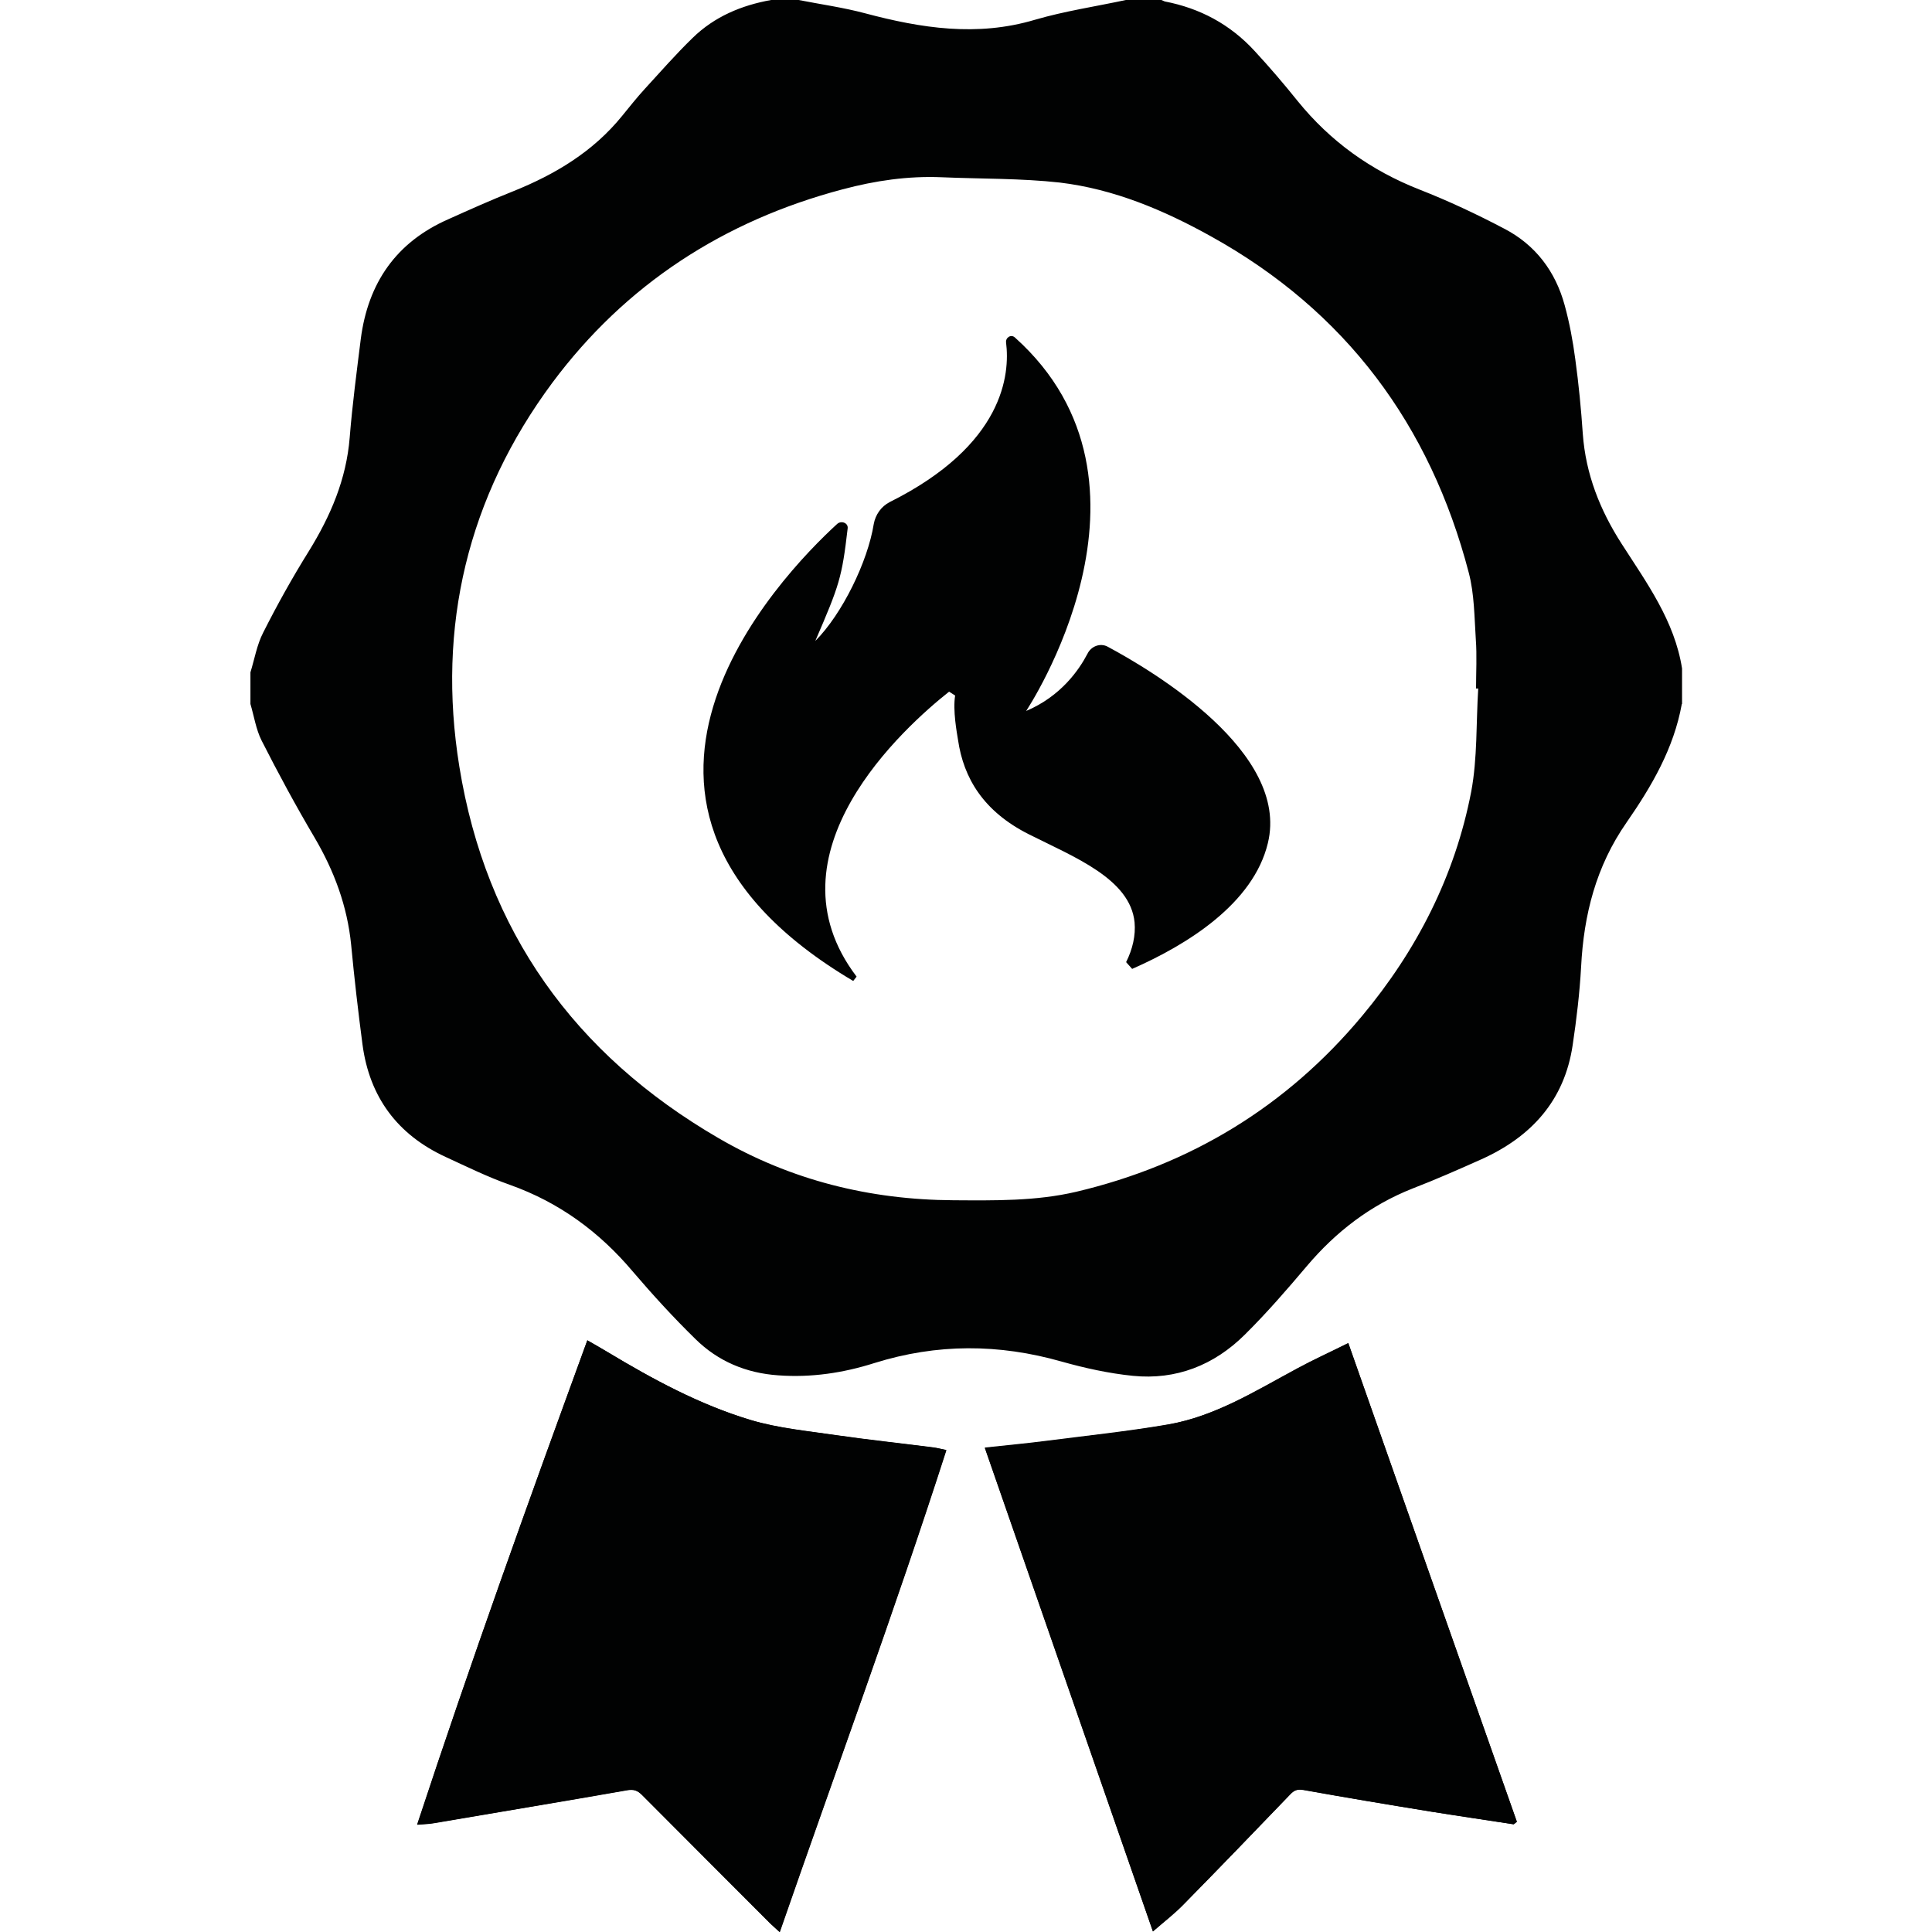
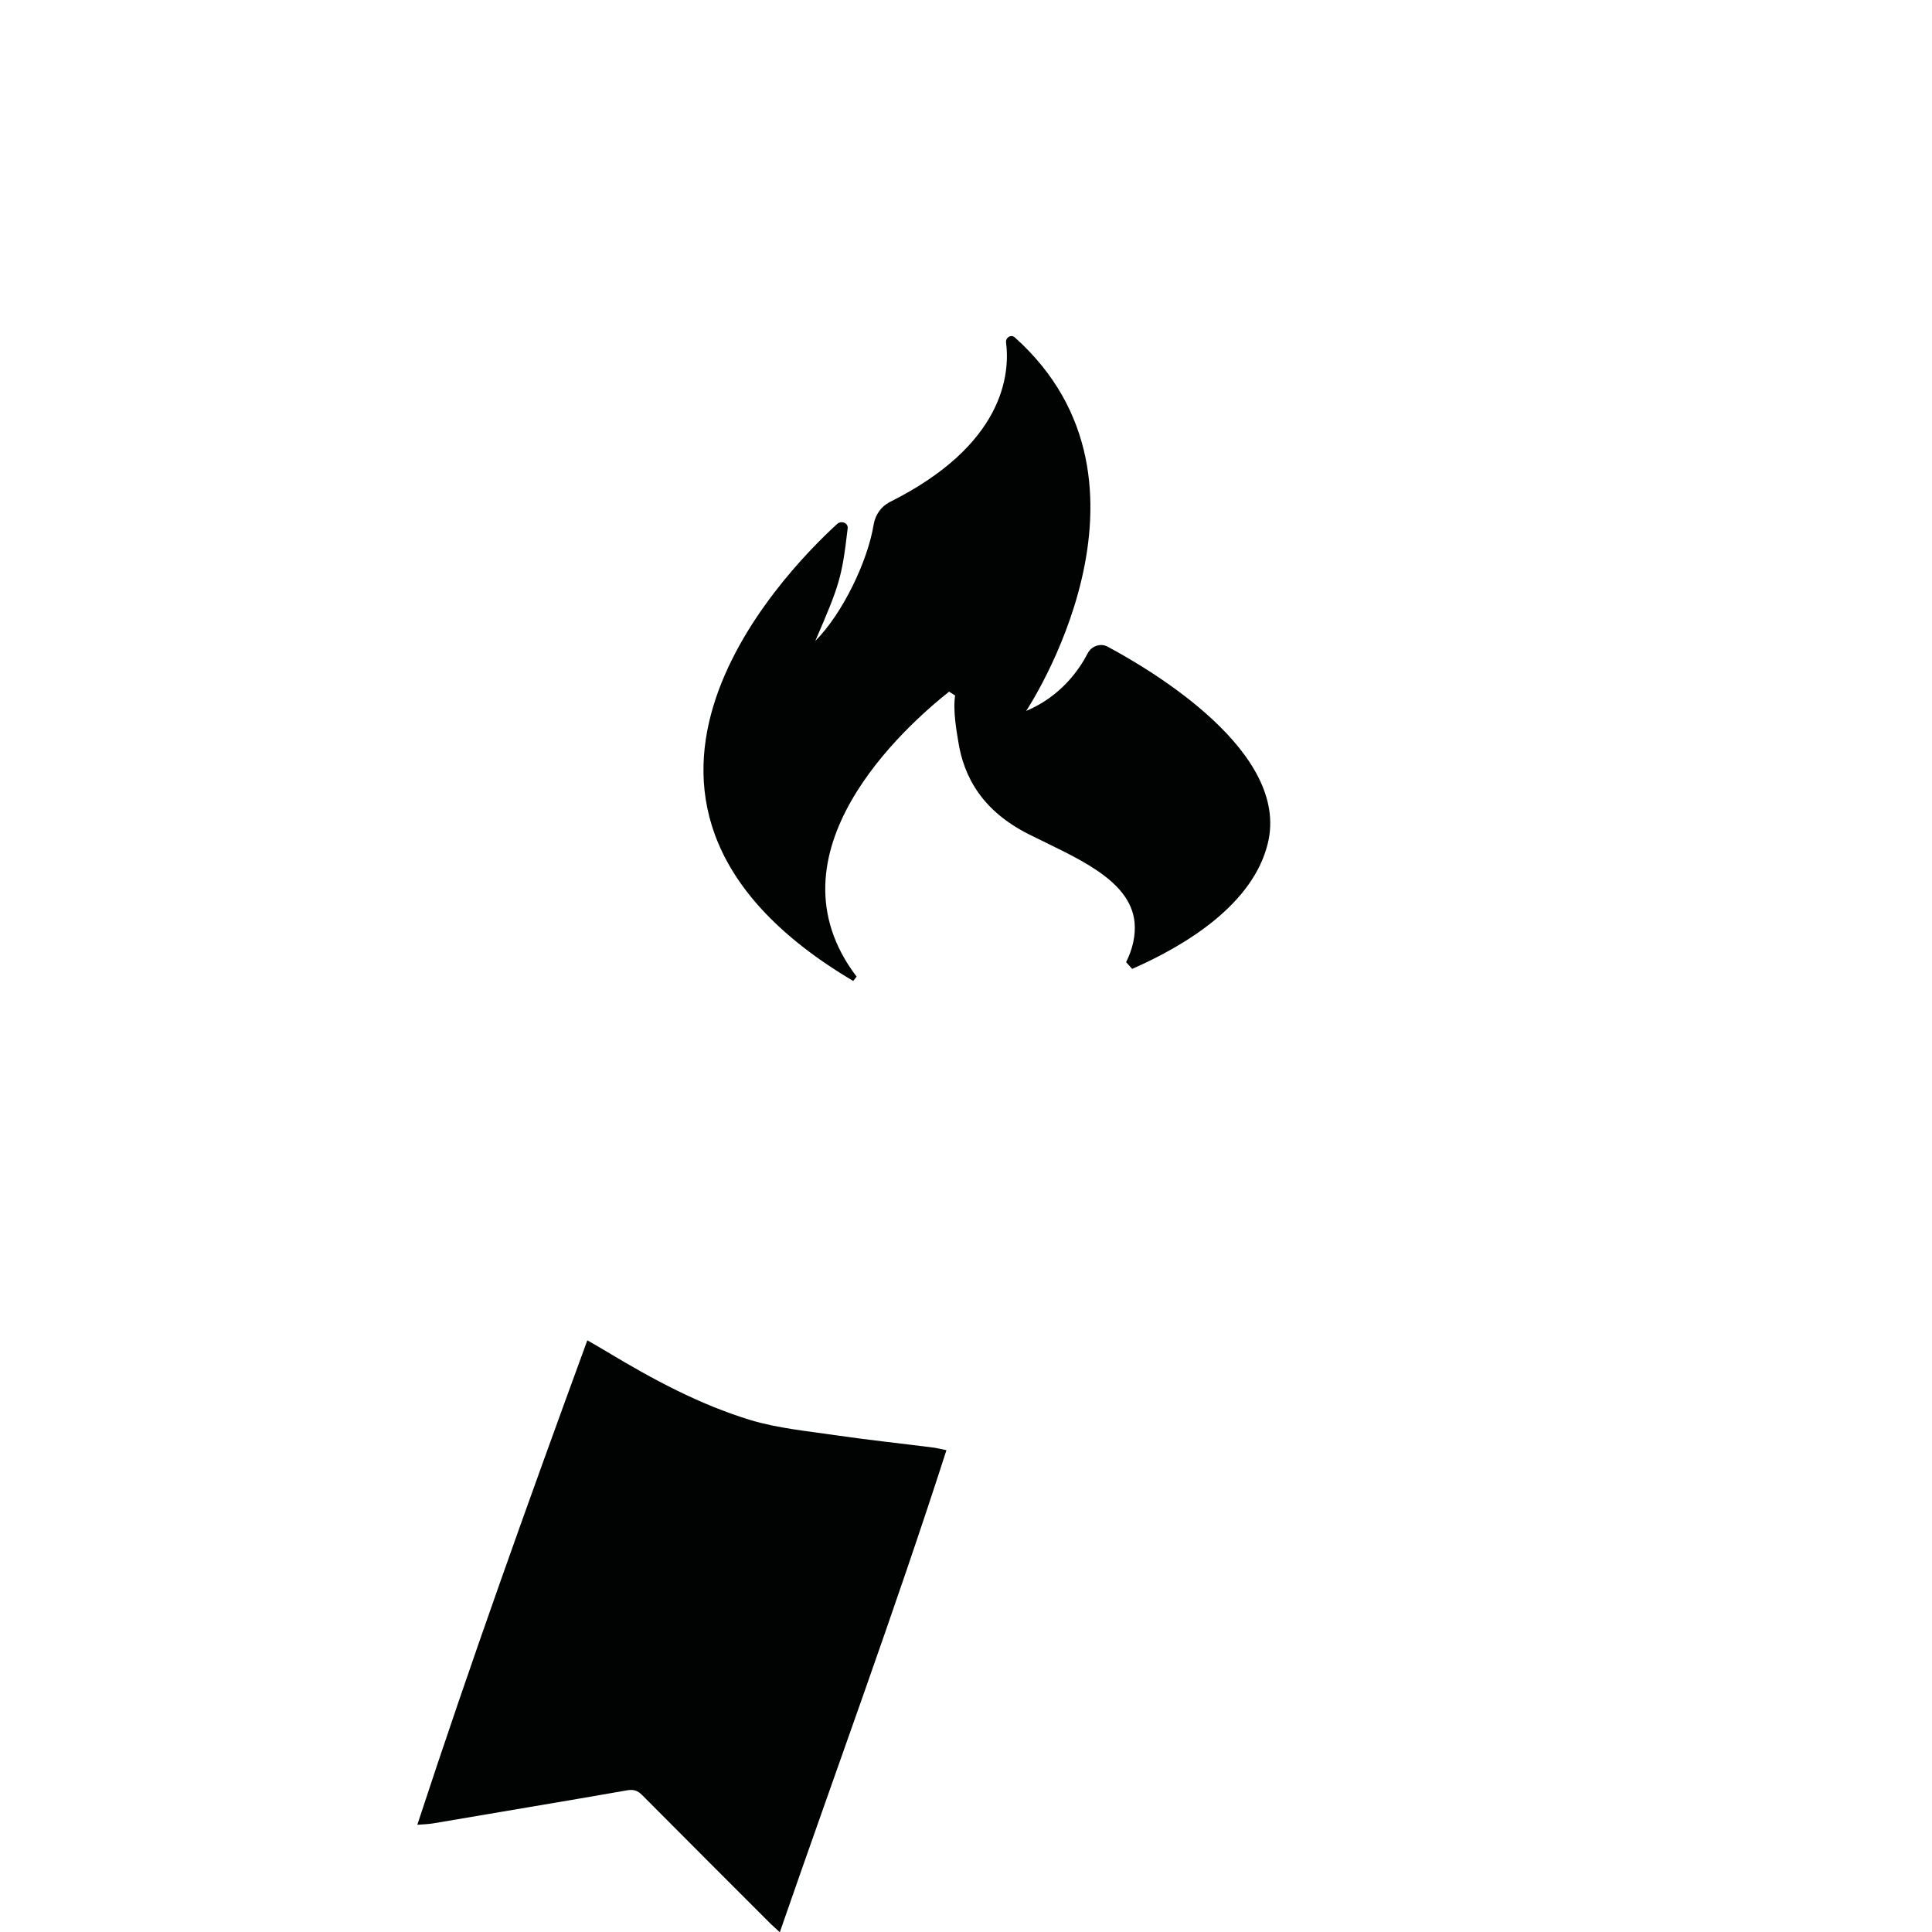
<svg xmlns="http://www.w3.org/2000/svg" version="1.1" id="Laag_1" x="0px" y="0px" viewBox="0 0 80 80" style="enable-background:new 0 0 80 80;" xml:space="preserve">
  <style type="text/css">
	.st0{fill:#010202;}
</style>
  <g>
-     <path class="st0" d="M62.68,75.54l0.13-0.1c-2.32-6.58-4.63-13.15-6.98-19.82c-0.78,0.39-1.47,0.7-2.13,1.06   c-1.71,0.92-3.38,1.96-5.32,2.31c-1.7,0.3-3.42,0.48-5.13,0.7c-0.78,0.1-1.56,0.17-2.47,0.27c2.33,6.7,4.62,13.3,6.96,20.02   c0.51-0.44,0.93-0.76,1.29-1.14c1.48-1.51,2.94-3.02,4.4-4.54c0.15-0.16,0.28-0.22,0.53-0.18c1.75,0.31,3.51,0.61,5.27,0.89   C60.37,75.2,61.53,75.36,62.68,75.54 M24.32,55.5c-2.43,6.67-4.82,13.29-7.05,20.05c0.3-0.03,0.49-0.03,0.67-0.06   c2.68-0.45,5.36-0.9,8.04-1.37c0.26-0.05,0.42,0.02,0.6,0.2c1.77,1.78,3.56,3.56,5.33,5.34L32.28,80   c2.32-6.67,4.74-13.25,6.9-19.96c-0.23-0.05-0.39-0.09-0.55-0.11c-1.32-0.17-2.65-0.31-3.97-0.5c-1.21-0.18-2.44-0.29-3.6-0.64   c-2.1-0.63-4.03-1.68-5.91-2.81C24.9,55.83,24.65,55.69,24.32,55.5" />
-     <path class="st0" d="M61.21,28.51l-0.09,0c0-0.68,0.04-1.36-0.01-2.04c-0.06-0.92-0.06-1.87-0.29-2.75   c-1.6-6.13-5.1-10.84-10.67-13.93c-1.96-1.09-4.02-1.96-6.26-2.23C42.27,7.38,40.63,7.41,39,7.34c-1.4-0.06-2.76,0.14-4.11,0.5   c-4.92,1.3-8.99,3.94-12.02,8.01c-3.5,4.72-4.79,10.09-3.85,15.89c1.1,6.81,4.77,11.92,10.72,15.38c3,1.75,6.27,2.56,9.74,2.58   c1.7,0.01,3.41,0.04,5.08-0.35c4.74-1.12,8.71-3.53,11.84-7.28c2.27-2.72,3.85-5.81,4.52-9.29C61.18,31.39,61.12,29.94,61.21,28.51    M69.64,29.15c-0.33,1.84-1.25,3.41-2.29,4.91c-1.26,1.81-1.77,3.81-1.88,5.98c-0.06,1.08-0.19,2.17-0.35,3.24   c-0.34,2.29-1.71,3.79-3.77,4.72c-0.94,0.42-1.89,0.84-2.85,1.21c-1.75,0.69-3.18,1.79-4.39,3.22c-0.82,0.97-1.66,1.94-2.57,2.84   c-1.27,1.26-2.84,1.88-4.63,1.7c-0.99-0.1-1.99-0.32-2.95-0.59c-2.6-0.74-5.16-0.75-7.75,0.06c-1.29,0.41-2.62,0.61-3.98,0.51   c-1.33-0.09-2.5-0.58-3.44-1.51c-0.9-0.88-1.76-1.82-2.58-2.78c-1.39-1.65-3.05-2.87-5.1-3.6c-0.91-0.32-1.78-0.75-2.65-1.15   c-2-0.92-3.16-2.48-3.45-4.66c-0.18-1.37-0.34-2.75-0.47-4.13c-0.16-1.6-0.7-3.05-1.51-4.43c-0.78-1.32-1.51-2.67-2.2-4.03   c-0.23-0.46-0.31-1-0.46-1.51v-1.31c0.17-0.55,0.27-1.15,0.53-1.65c0.58-1.15,1.21-2.28,1.89-3.37c0.9-1.46,1.55-2.97,1.69-4.7   c0.11-1.37,0.29-2.73,0.46-4.09c0.3-2.31,1.46-4,3.62-4.95c0.89-0.4,1.78-0.8,2.69-1.16c1.74-0.7,3.31-1.64,4.51-3.12   c0.31-0.38,0.61-0.76,0.94-1.12c0.65-0.71,1.29-1.44,1.98-2.11c0.9-0.88,2.02-1.35,3.25-1.57h1.14c0.92,0.18,1.85,0.31,2.75,0.55   c2.33,0.62,4.64,0.98,7.03,0.27c1.23-0.36,2.51-0.55,3.77-0.82h1.47l0.14,0.06c1.46,0.28,2.71,0.95,3.72,2.05   c0.62,0.67,1.21,1.36,1.78,2.07c1.36,1.68,3.04,2.88,5.05,3.67c1.2,0.47,2.37,1.02,3.51,1.62c1.29,0.67,2.12,1.77,2.5,3.17   c0.2,0.73,0.34,1.48,0.44,2.24c0.14,1.02,0.24,2.05,0.31,3.08c0.12,1.67,0.71,3.16,1.61,4.56c1.04,1.62,2.19,3.19,2.5,5.16V29.15z" />
    <path class="st0" d="M24.32,55.5c0.33,0.19,0.58,0.33,0.84,0.49c1.88,1.13,3.81,2.17,5.91,2.81c1.16,0.35,2.4,0.46,3.6,0.64   c1.32,0.19,2.64,0.33,3.97,0.5c0.16,0.02,0.31,0.06,0.55,0.11c-2.16,6.71-4.59,13.29-6.9,19.96l-0.37-0.34   c-1.78-1.78-3.56-3.56-5.33-5.34c-0.18-0.18-0.34-0.24-0.6-0.2c-2.68,0.47-5.36,0.91-8.04,1.37c-0.18,0.03-0.37,0.04-0.67,0.06   C19.5,68.79,21.88,62.17,24.32,55.5" />
-     <path class="st0" d="M62.68,75.54c-1.15-0.18-2.31-0.35-3.46-0.53c-1.75-0.29-3.51-0.58-5.26-0.9c-0.24-0.04-0.37,0.02-0.53,0.18   c-1.46,1.52-2.92,3.04-4.4,4.54c-0.37,0.37-0.79,0.7-1.29,1.14c-2.33-6.72-4.63-13.33-6.96-20.03c0.91-0.1,1.69-0.17,2.47-0.27   c1.71-0.22,3.43-0.4,5.13-0.69c1.95-0.34,3.61-1.39,5.32-2.31c0.66-0.36,1.35-0.67,2.13-1.06c2.34,6.67,4.66,13.24,6.98,19.82   L62.68,75.54z" />
    <path class="st0" d="M35.33,40.62l0.14-0.18c-3.88-5.1,2-10.35,3.83-11.8l0.25,0.16c-0.1,0.62,0.07,1.53,0.12,1.84   c0.23,1.58,1.05,2.96,2.94,3.91c1.87,0.94,4.19,1.84,4.37,3.64c0.05,0.54-0.08,1.11-0.35,1.65l0.25,0.28   c2.3-1.01,5.02-2.71,5.62-5.21c0.91-3.76-4.75-7.12-6.63-8.13c-0.31-0.17-0.69-0.02-0.84,0.29c-0.35,0.67-1.1,1.76-2.54,2.37   c0,0,6.29-9.42-0.47-15.47c-0.16-0.14-0.39,0.01-0.36,0.22c0.16,1.29-0.07,4.23-4.82,6.6c-0.35,0.18-0.59,0.52-0.66,0.91   c-0.25,1.56-1.31,3.73-2.42,4.84c1-2.32,1.1-2.61,1.34-4.66c0.03-0.23-0.27-0.34-0.44-0.18C32.3,23.86,23.12,33.39,35.33,40.62" />
  </g>
</svg>